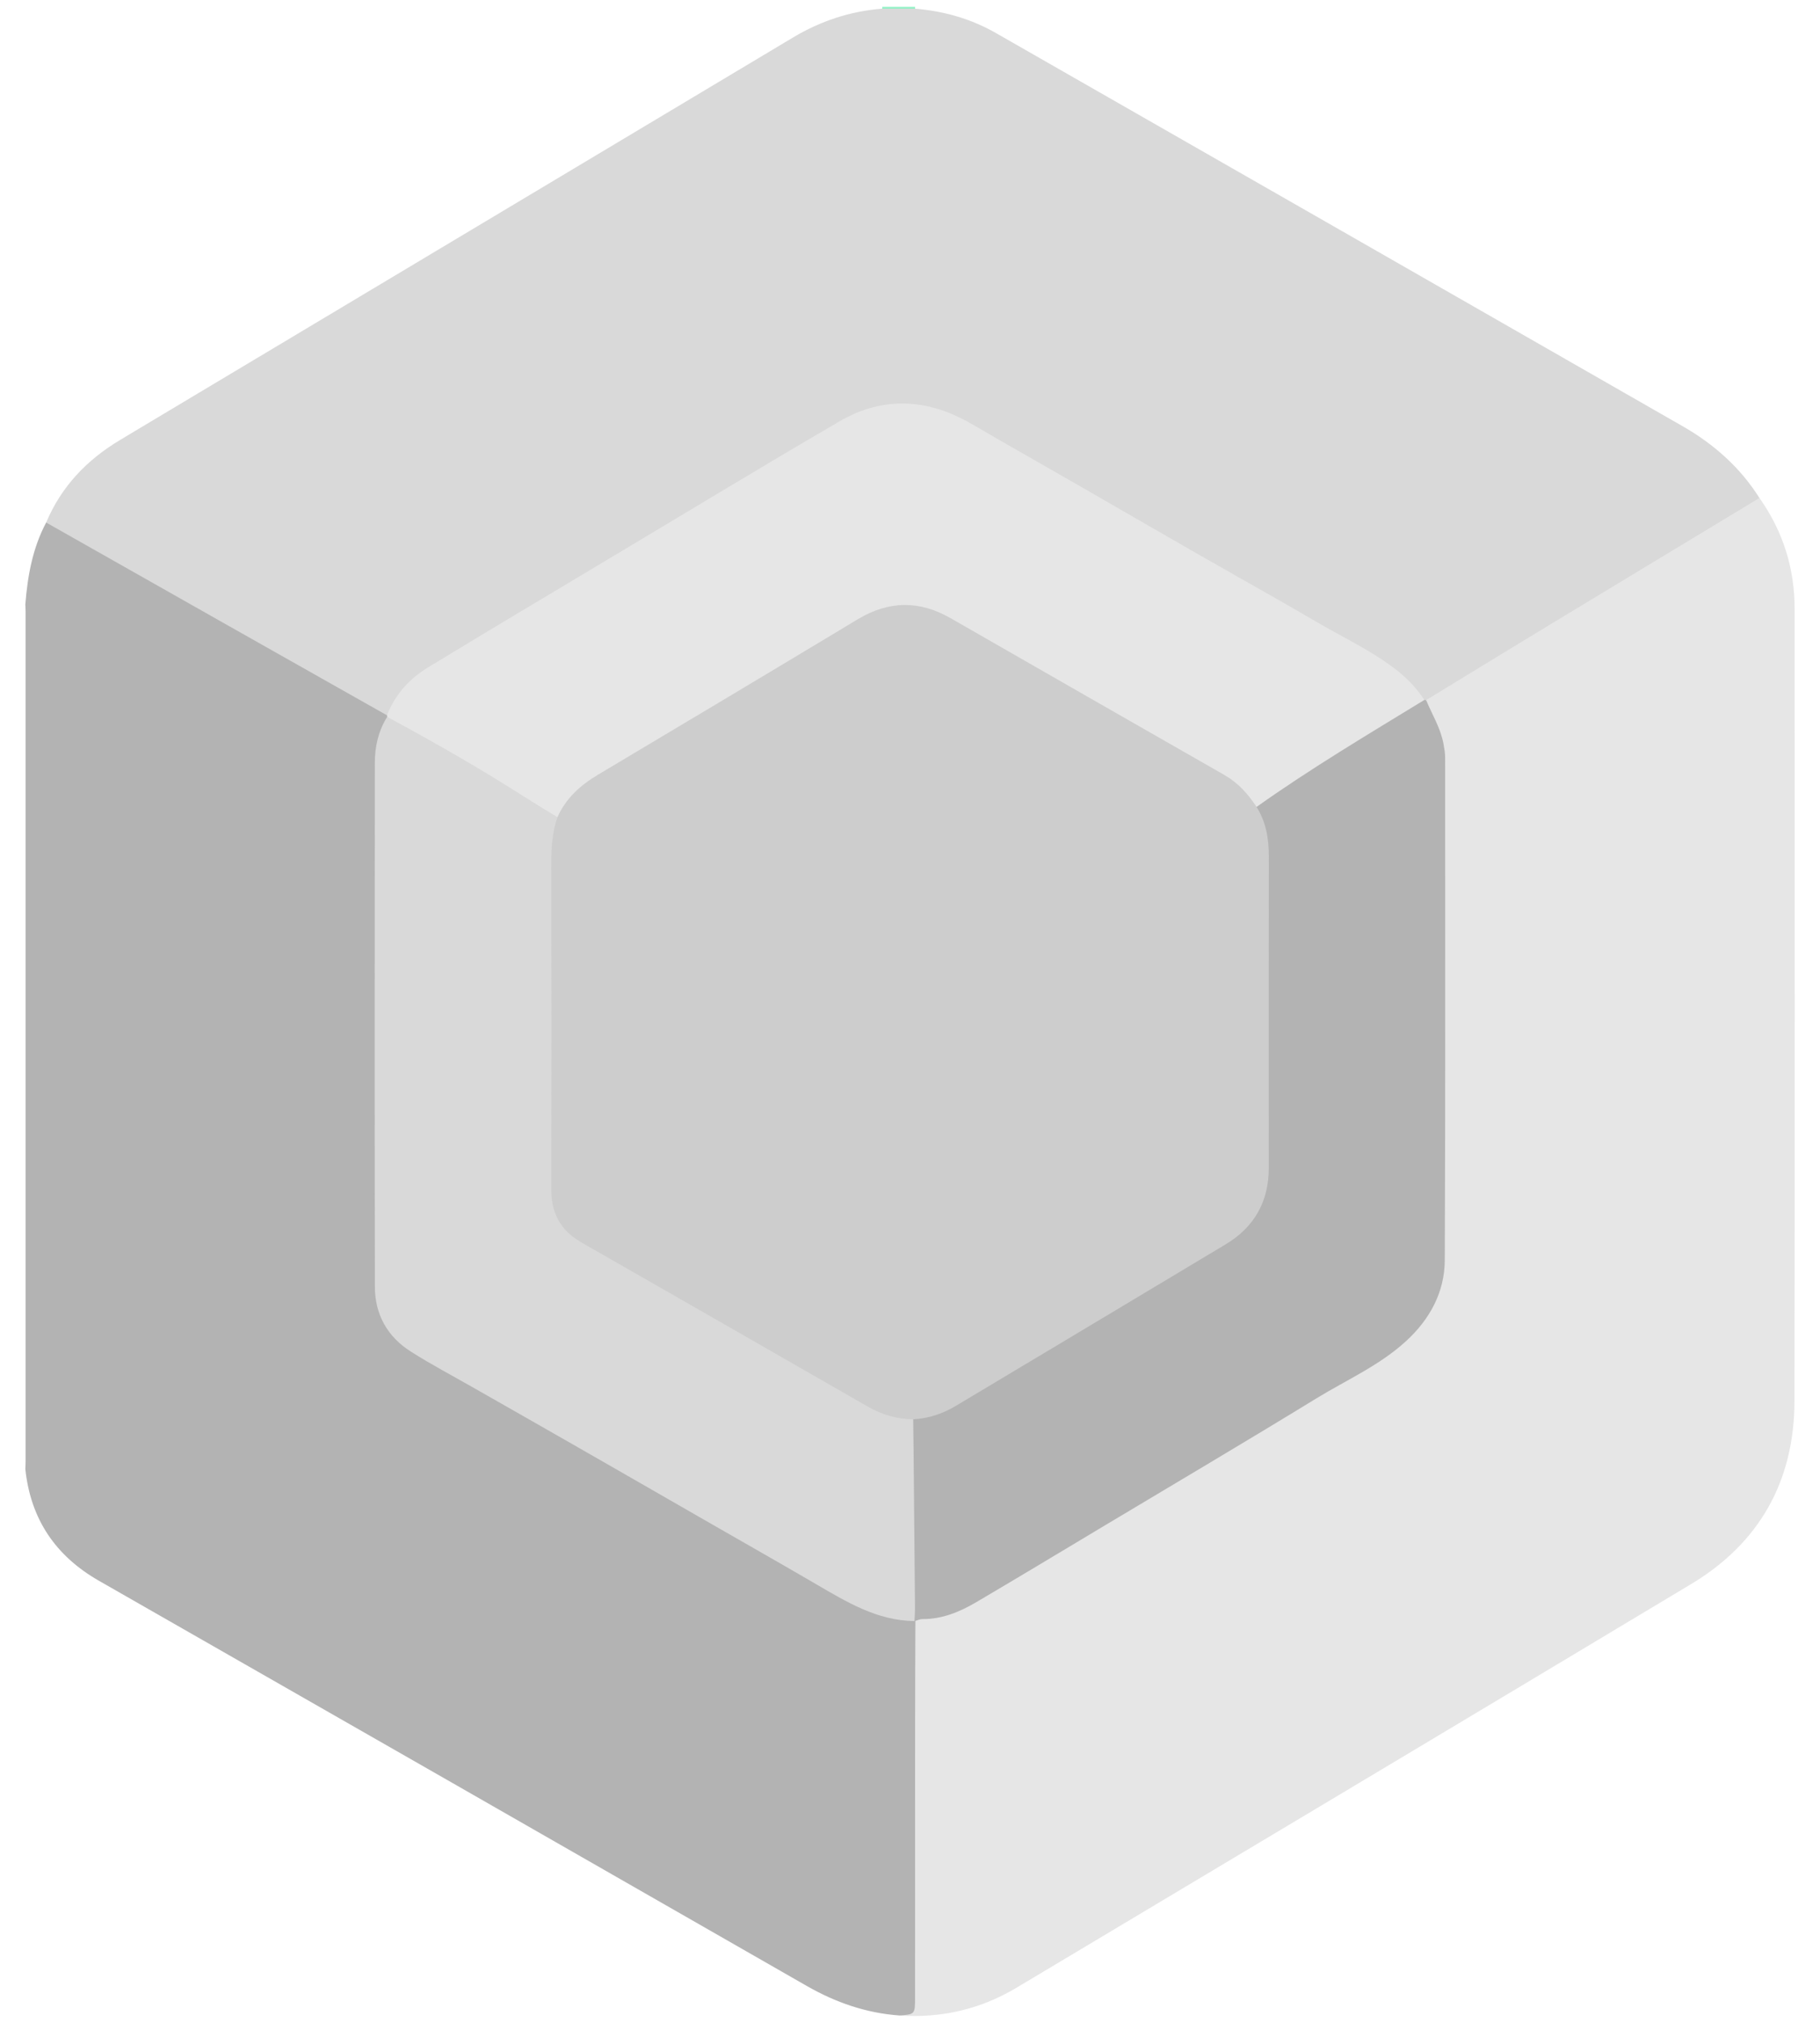
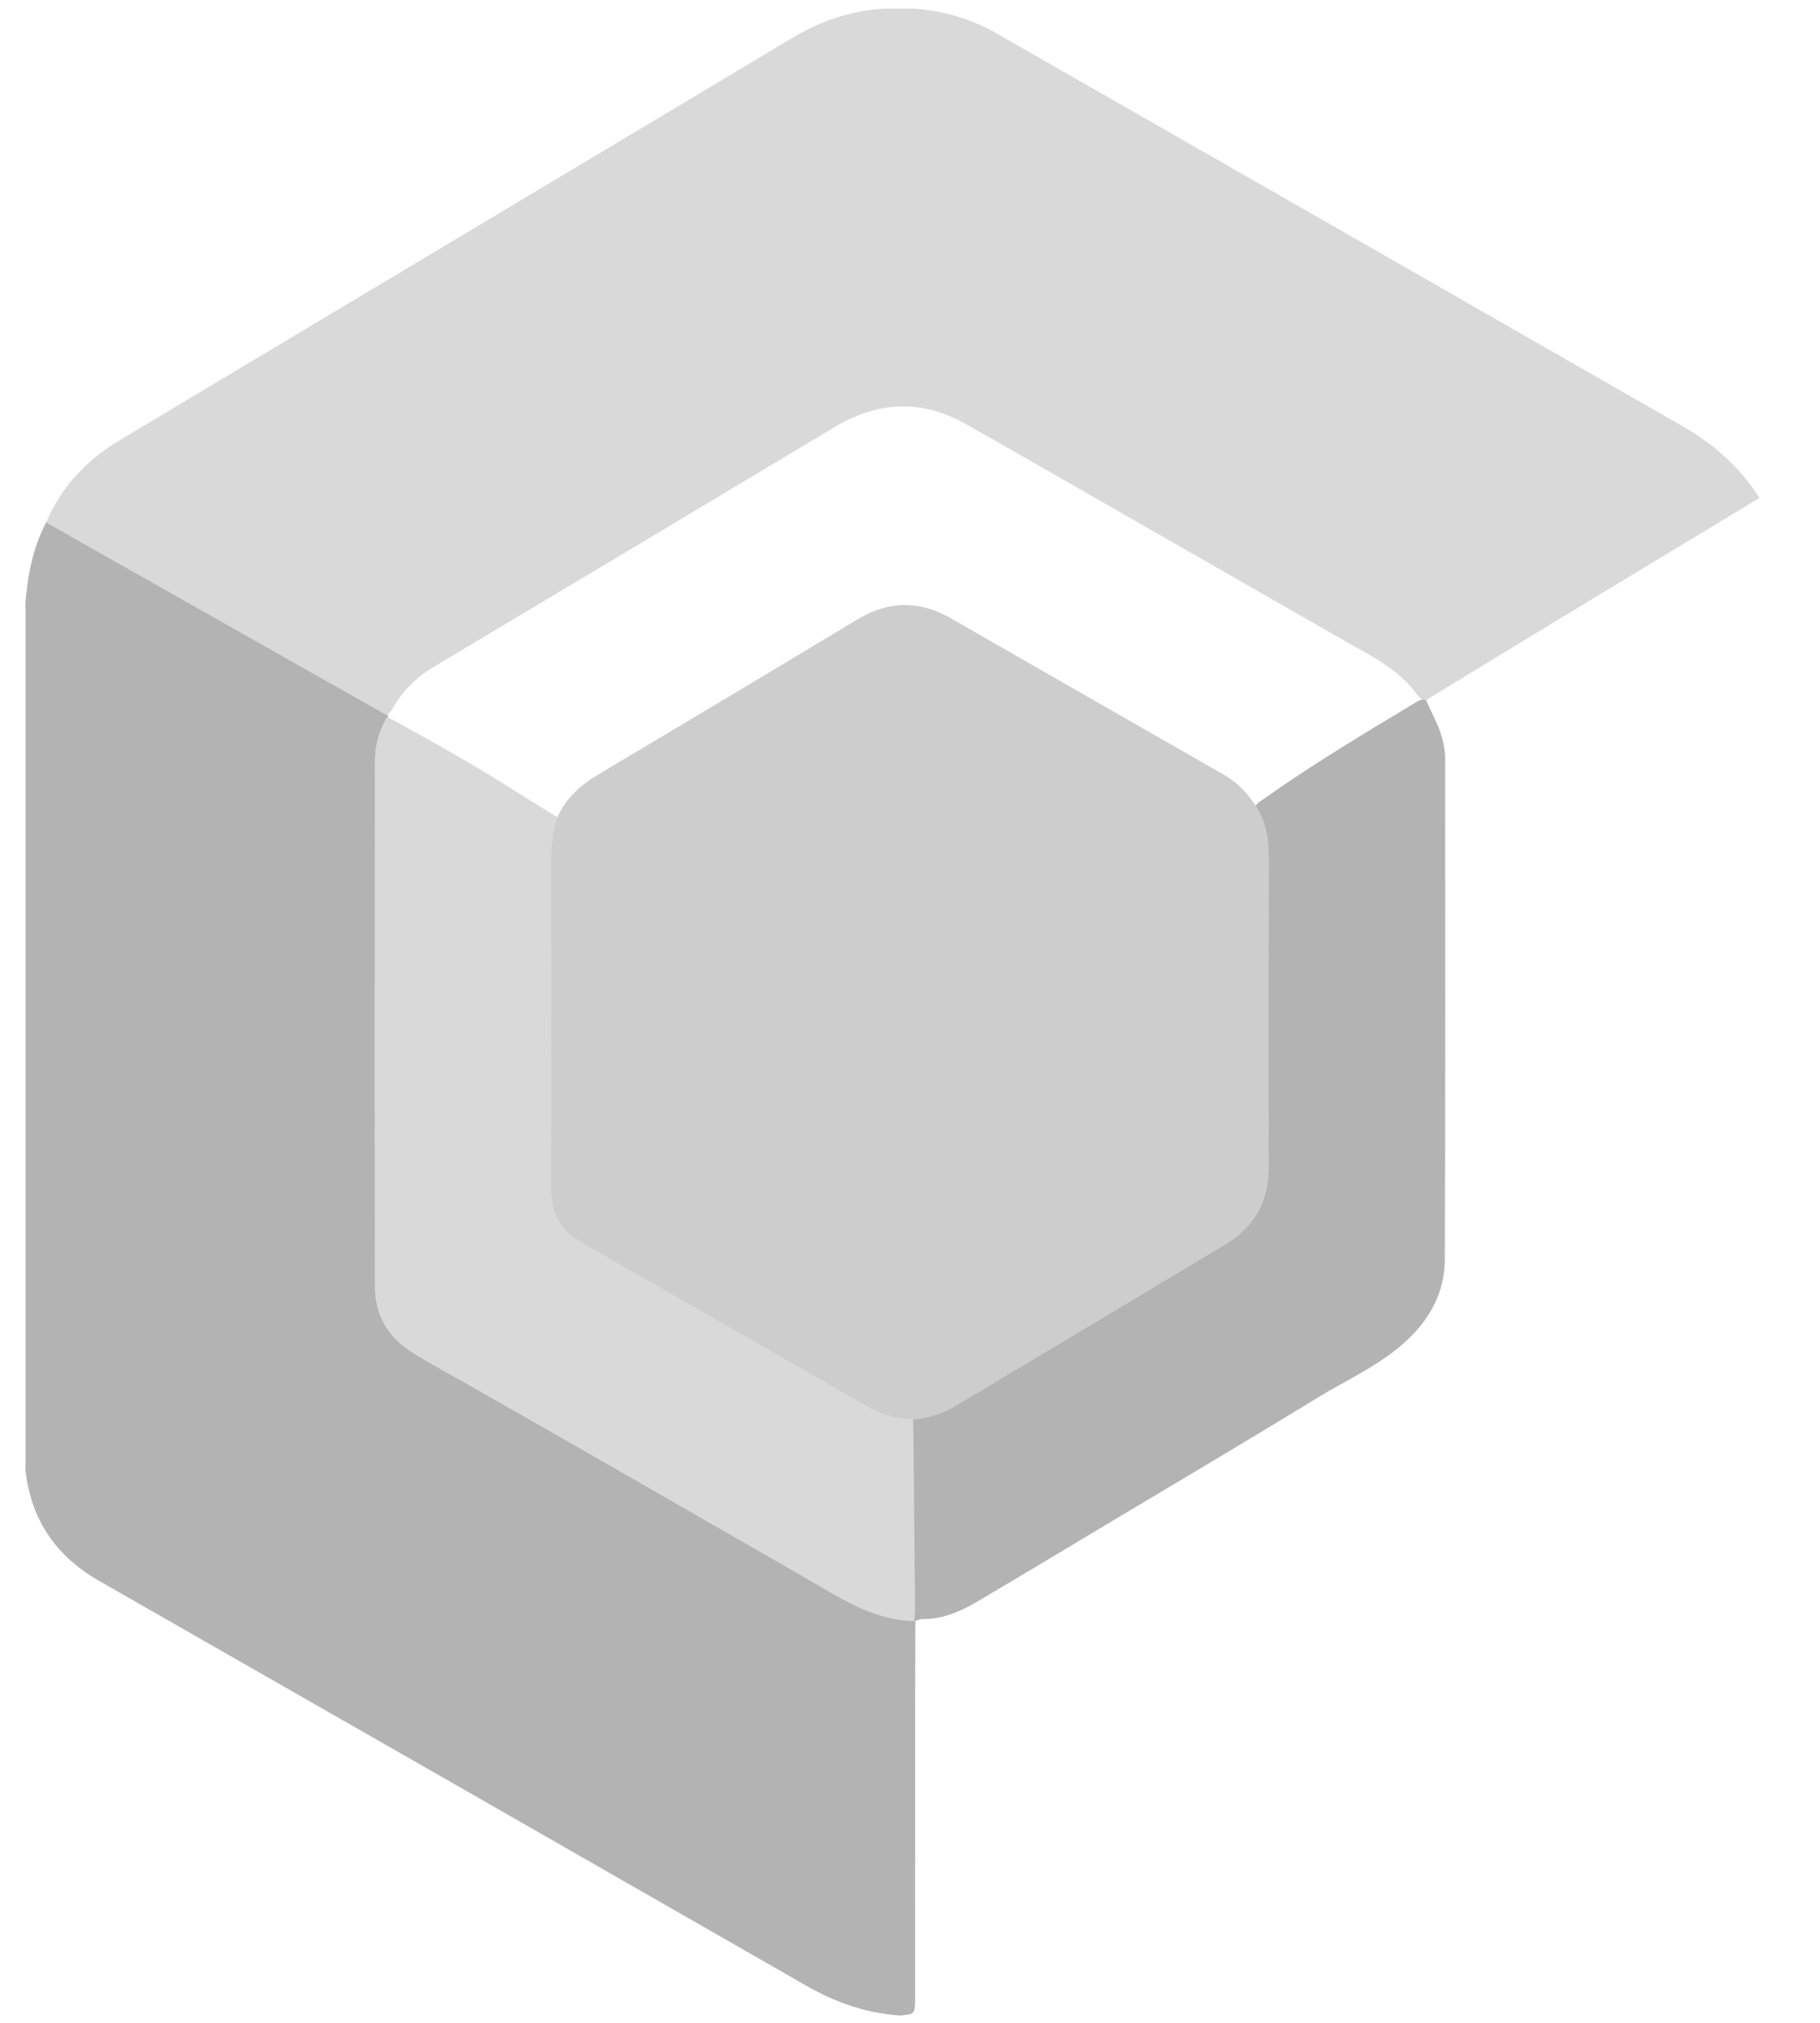
<svg xmlns="http://www.w3.org/2000/svg" width="36" height="40" viewBox="0 0 36 40" fill="none">
  <g clip-path="url(#clip0_510_1145)">
-     <path d="M17.448 0.172C17.452 0.16 17.453 0.147 17.451 0.135H18.101C18.098 0.148 18.099 0.161 18.103 0.173C17.884 0.28 17.666 0.28 17.448 0.172Z" fill="#94F1C6" />
-     <path d="M34.803 9.847C35.266 10.503 35.498 11.234 35.498 12.039C35.498 17.261 35.504 22.483 35.495 27.706C35.491 29.295 34.797 30.516 33.449 31.325C29.004 33.992 24.554 36.649 20.105 39.307C19.392 39.733 18.618 39.909 17.794 39.856C18.057 39.764 18.037 39.545 18.037 39.324C18.034 37.039 18.036 34.755 18.036 32.47C18.036 32.346 18.026 32.222 18.058 32.102C18.095 31.994 18.182 31.965 18.283 31.96C18.657 31.941 18.995 31.808 19.313 31.617C21.395 30.363 23.486 29.121 25.571 27.871C26.176 27.508 26.792 27.161 27.387 26.782C28.102 26.326 28.523 25.666 28.525 24.791C28.532 21.601 28.525 18.412 28.531 15.222C28.532 14.818 28.446 14.449 28.261 14.098C28.226 14.031 28.188 13.966 28.185 13.887C28.191 13.781 28.273 13.739 28.348 13.693C30.041 12.665 31.733 11.639 33.43 10.617C33.808 10.389 34.184 10.159 34.561 9.931C34.635 9.886 34.707 9.827 34.803 9.849V9.847Z" fill="#E6E6E6" />
+     <path d="M17.448 0.172H18.101C18.098 0.148 18.099 0.161 18.103 0.173C17.884 0.28 17.666 0.28 17.448 0.172Z" fill="#94F1C6" />
    <path d="M18.107 32.053C18.105 32.725 18.101 33.398 18.101 34.069C18.1 35.88 18.101 37.691 18.1 39.502C18.1 39.831 18.096 39.831 17.794 39.855C17.136 39.808 16.531 39.599 15.957 39.27C11.292 36.596 6.625 33.926 1.958 31.259C1.101 30.769 0.606 30.044 0.501 29.049C0.503 29.001 0.506 28.953 0.506 28.905C0.506 23.302 0.506 17.699 0.506 12.096C0.506 12.049 0.503 12.001 0.501 11.952C0.546 11.388 0.644 10.838 0.914 10.331C0.988 10.3 1.045 10.342 1.103 10.375C2.484 11.161 3.867 11.943 5.248 12.729C5.986 13.148 6.723 13.569 7.464 13.982C7.541 14.025 7.623 14.061 7.673 14.141C7.678 14.164 7.678 14.185 7.674 14.207C7.525 14.582 7.466 14.967 7.467 15.372C7.474 18.692 7.471 22.012 7.47 25.332C7.47 25.956 7.724 26.428 8.26 26.738C9.694 27.567 11.135 28.384 12.572 29.209C13.996 30.026 15.423 30.841 16.85 31.656C17.147 31.826 17.465 31.939 17.81 31.958C17.905 31.963 17.998 31.978 18.084 32.026L18.107 32.052V32.053Z" fill="#B3B3B3" />
    <path d="M7.655 14.145C6.605 13.552 5.555 12.959 4.505 12.366C3.308 11.688 2.11 11.011 0.913 10.333C1.213 9.619 1.719 9.094 2.369 8.704C3.392 8.09 4.417 7.48 5.441 6.867C8.856 4.825 12.272 2.783 15.687 0.741C16.231 0.416 16.816 0.221 17.447 0.172H18.102C18.669 0.219 19.206 0.371 19.701 0.654C24.23 3.244 28.757 5.835 33.283 8.428C33.897 8.78 34.419 9.239 34.802 9.847C33.42 10.683 32.037 11.516 30.657 12.352C29.839 12.847 29.024 13.347 28.208 13.845C28.191 13.86 28.172 13.863 28.152 13.852C28.054 13.787 27.994 13.684 27.919 13.596C27.572 13.192 27.106 12.962 26.659 12.707C25.55 12.075 24.444 11.437 23.334 10.804C21.924 10 20.521 9.185 19.107 8.386C18.234 7.893 17.367 7.93 16.506 8.447C13.86 10.033 11.213 11.615 8.564 13.196C8.267 13.373 8.025 13.606 7.833 13.897C7.778 13.981 7.741 14.081 7.654 14.143L7.655 14.145Z" fill="#D9D9D9" />
    <path d="M28.174 13.841C28.186 13.844 28.197 13.844 28.209 13.845C28.329 14.133 28.498 14.401 28.554 14.717C28.57 14.805 28.585 14.891 28.585 14.98C28.585 18.293 28.592 21.607 28.578 24.92C28.575 25.555 28.28 26.089 27.816 26.516C27.29 27 26.638 27.285 26.04 27.651C24.642 28.508 23.231 29.34 21.824 30.182C20.988 30.683 20.153 31.186 19.312 31.681C18.983 31.875 18.634 32.019 18.242 32.016C18.197 32.016 18.152 32.039 18.106 32.052L18.088 32.054C18.036 31.983 18.036 31.9 18.035 31.818C18.028 30.673 17.968 29.53 17.993 28.385C17.996 28.289 17.988 28.192 18.019 28.099C18.045 28.033 18.103 28.009 18.164 28.002C18.567 27.951 18.9 27.735 19.237 27.532C20.88 26.547 22.525 25.564 24.171 24.582C24.744 24.241 25.035 23.741 25.034 23.058C25.028 21.033 25.027 19.008 25.035 16.984C25.037 16.632 24.976 16.304 24.829 15.989C24.829 15.897 24.903 15.865 24.962 15.823C25.942 15.126 26.973 14.509 28.002 13.891C28.055 13.859 28.106 13.825 28.172 13.839L28.174 13.841Z" fill="#B3B3B3" />
-     <path d="M28.174 13.841C27.055 14.525 25.927 15.195 24.856 15.956C24.821 15.952 24.789 15.938 24.768 15.909C24.476 15.489 24.031 15.275 23.608 15.032C22.059 14.146 20.508 13.262 18.962 12.37C18.938 12.357 18.913 12.345 18.89 12.331C18.195 11.89 17.531 11.946 16.834 12.377C15.211 13.38 13.566 14.344 11.926 15.32C11.594 15.518 11.296 15.746 11.109 16.098C11.093 16.128 11.068 16.152 11.037 16.169C10.955 16.188 10.894 16.137 10.832 16.099C9.926 15.529 9.01 14.976 8.077 14.452C7.933 14.371 7.758 14.331 7.659 14.176C7.657 14.166 7.655 14.155 7.655 14.144C7.817 13.727 8.105 13.416 8.476 13.191C9.657 12.474 10.843 11.767 12.029 11.058C13.552 10.148 15.069 9.228 16.6 8.335C17.478 7.822 18.365 7.882 19.236 8.393C19.937 8.803 20.646 9.201 21.35 9.607C22.125 10.053 22.898 10.501 23.673 10.945C24.455 11.393 25.242 11.83 26.02 12.285C26.545 12.593 27.099 12.851 27.588 13.221C27.816 13.395 28.015 13.598 28.174 13.84V13.841Z" fill="#E6E6E6" />
    <path d="M7.659 14.176C8.586 14.676 9.5 15.198 10.388 15.766C10.598 15.9 10.813 16.028 11.026 16.159C11.076 16.215 11.055 16.276 11.036 16.334C10.963 16.553 10.964 16.778 10.964 17.005C10.966 19.159 10.969 21.313 10.962 23.466C10.96 23.963 11.161 24.309 11.588 24.553C13.214 25.483 14.843 26.408 16.465 27.345C16.694 27.478 16.927 27.604 17.154 27.739C17.38 27.872 17.622 27.955 17.878 27.996C17.944 28.006 18.015 28.002 18.063 28.064C18.066 28.275 18.069 28.487 18.071 28.698C18.081 29.735 18.091 30.772 18.099 31.81C18.099 31.892 18.092 31.974 18.088 32.055C17.353 32.048 16.751 31.68 16.141 31.325C15.458 30.926 14.768 30.535 14.082 30.141C13.201 29.636 12.322 29.128 11.44 28.624C10.752 28.23 10.064 27.839 9.376 27.447C8.959 27.209 8.533 26.984 8.127 26.727C7.666 26.435 7.416 25.996 7.415 25.444C7.409 21.992 7.411 18.541 7.414 15.089C7.414 14.766 7.483 14.455 7.658 14.176H7.659Z" fill="#D9D9D9" />
    <path d="M18.063 28.064C17.738 28.064 17.44 27.972 17.159 27.811C15.273 26.729 13.386 25.646 11.498 24.567C11.096 24.337 10.904 23.997 10.905 23.528C10.909 21.381 10.909 19.235 10.904 17.088C10.904 16.771 10.922 16.461 11.026 16.16C11.194 15.783 11.482 15.526 11.827 15.32C13.541 14.299 15.255 13.276 16.964 12.247C17.579 11.877 18.184 11.868 18.803 12.224C20.61 13.261 22.418 14.296 24.226 15.329C24.492 15.482 24.689 15.703 24.855 15.957C25.045 16.256 25.098 16.587 25.098 16.937C25.095 18.989 25.096 21.041 25.097 23.093C25.097 23.762 24.808 24.267 24.245 24.605C22.467 25.673 20.685 26.736 18.905 27.801C18.645 27.957 18.366 28.049 18.063 28.066V28.064Z" fill="#CDCDCD" />
  </g>
  <defs>
    <clipPath id="clip0_510_1145">
      <rect width="35" height="39.73" fill="white" transform="translate(0.5 0.135)" />
    </clipPath>
  </defs>
</svg>